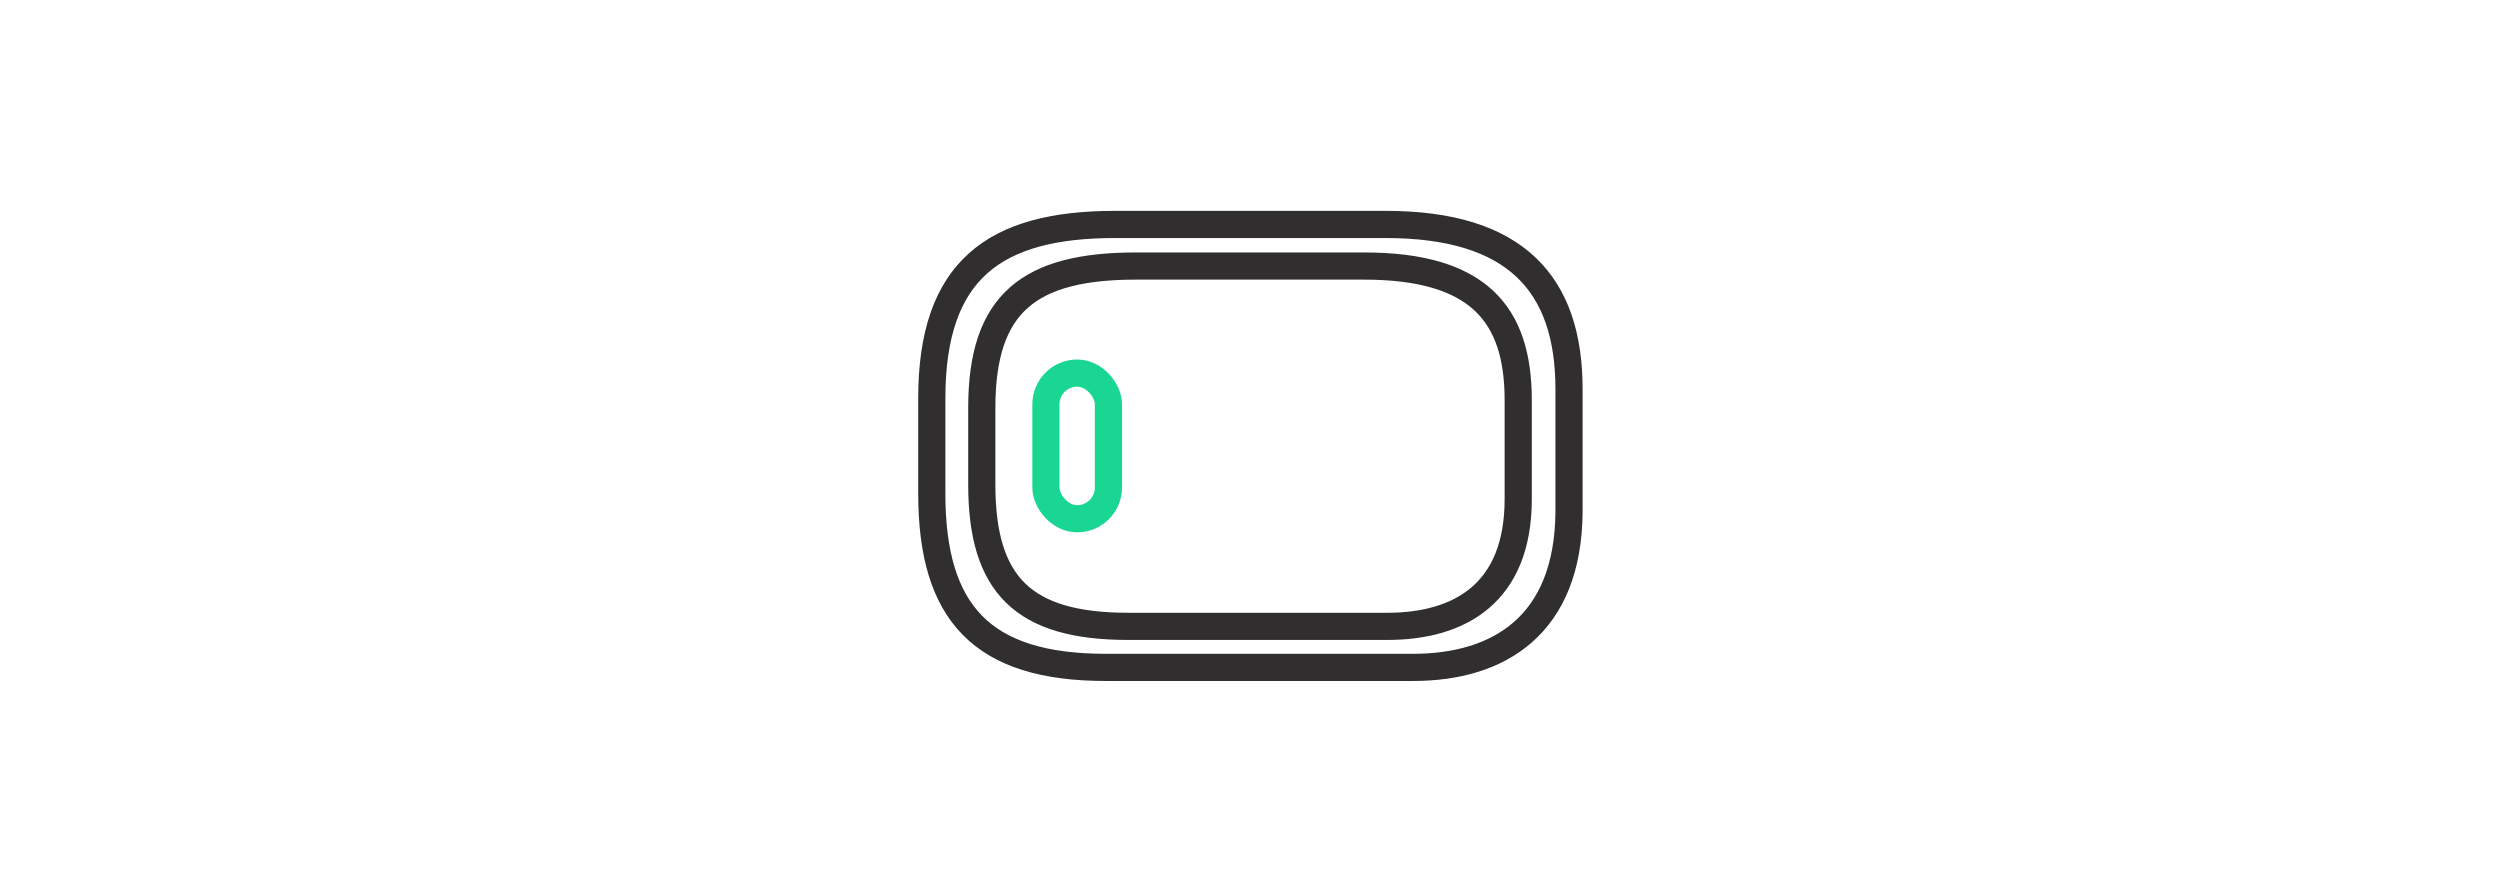
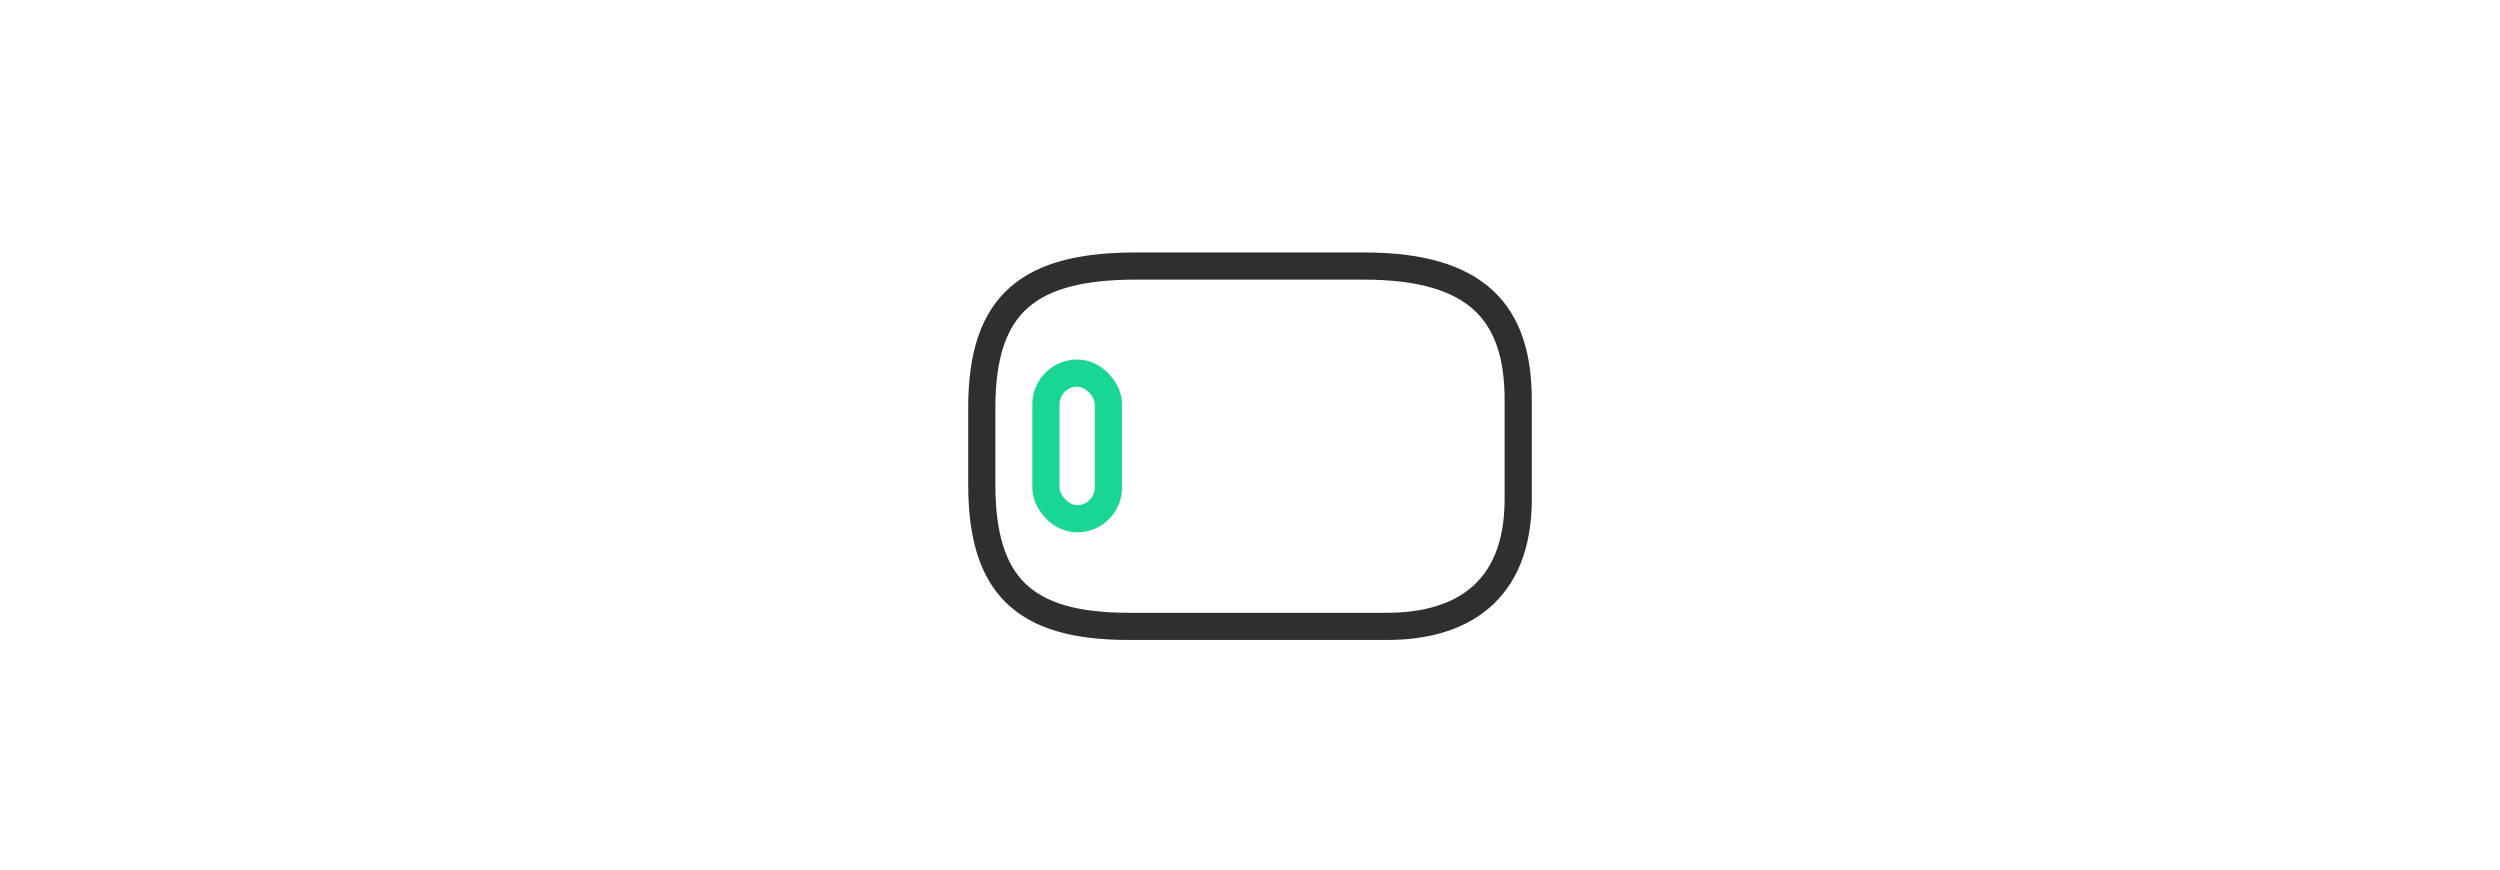
<svg xmlns="http://www.w3.org/2000/svg" id="icons" viewBox="0 0 92 32">
  <defs>
    <style>.cls-1,.cls-2{fill:none;stroke-linecap:round;stroke-linejoin:round;}.cls-1{stroke:#302e2f;}.cls-2{stroke:#19d692;}</style>
  </defs>
-   <path class="cls-1" d="M52,24.56H40.69c-4.55,0-6.4-2-6.4-6.4v-3.5c0-4.72,2.3-6.4,6.74-6.4H51c4.76,0,6.74,2.17,6.74,6.06v4.52C57.71,23,55.17,24.56,52,24.56Z" />
  <path class="cls-1" d="M51.05,23.05H41.52c-3.86,0-5.39-1.52-5.39-5.22V15c0-3.85,1.75-5.21,5.68-5.21h8.38c4.21,0,5.68,1.76,5.68,4.93v3.65C55.87,21.82,53.73,23.05,51.05,23.05Z" />
  <rect class="cls-2" x="38.49" y="13.73" width="2.3" height="5.36" rx="1.15" />
</svg>